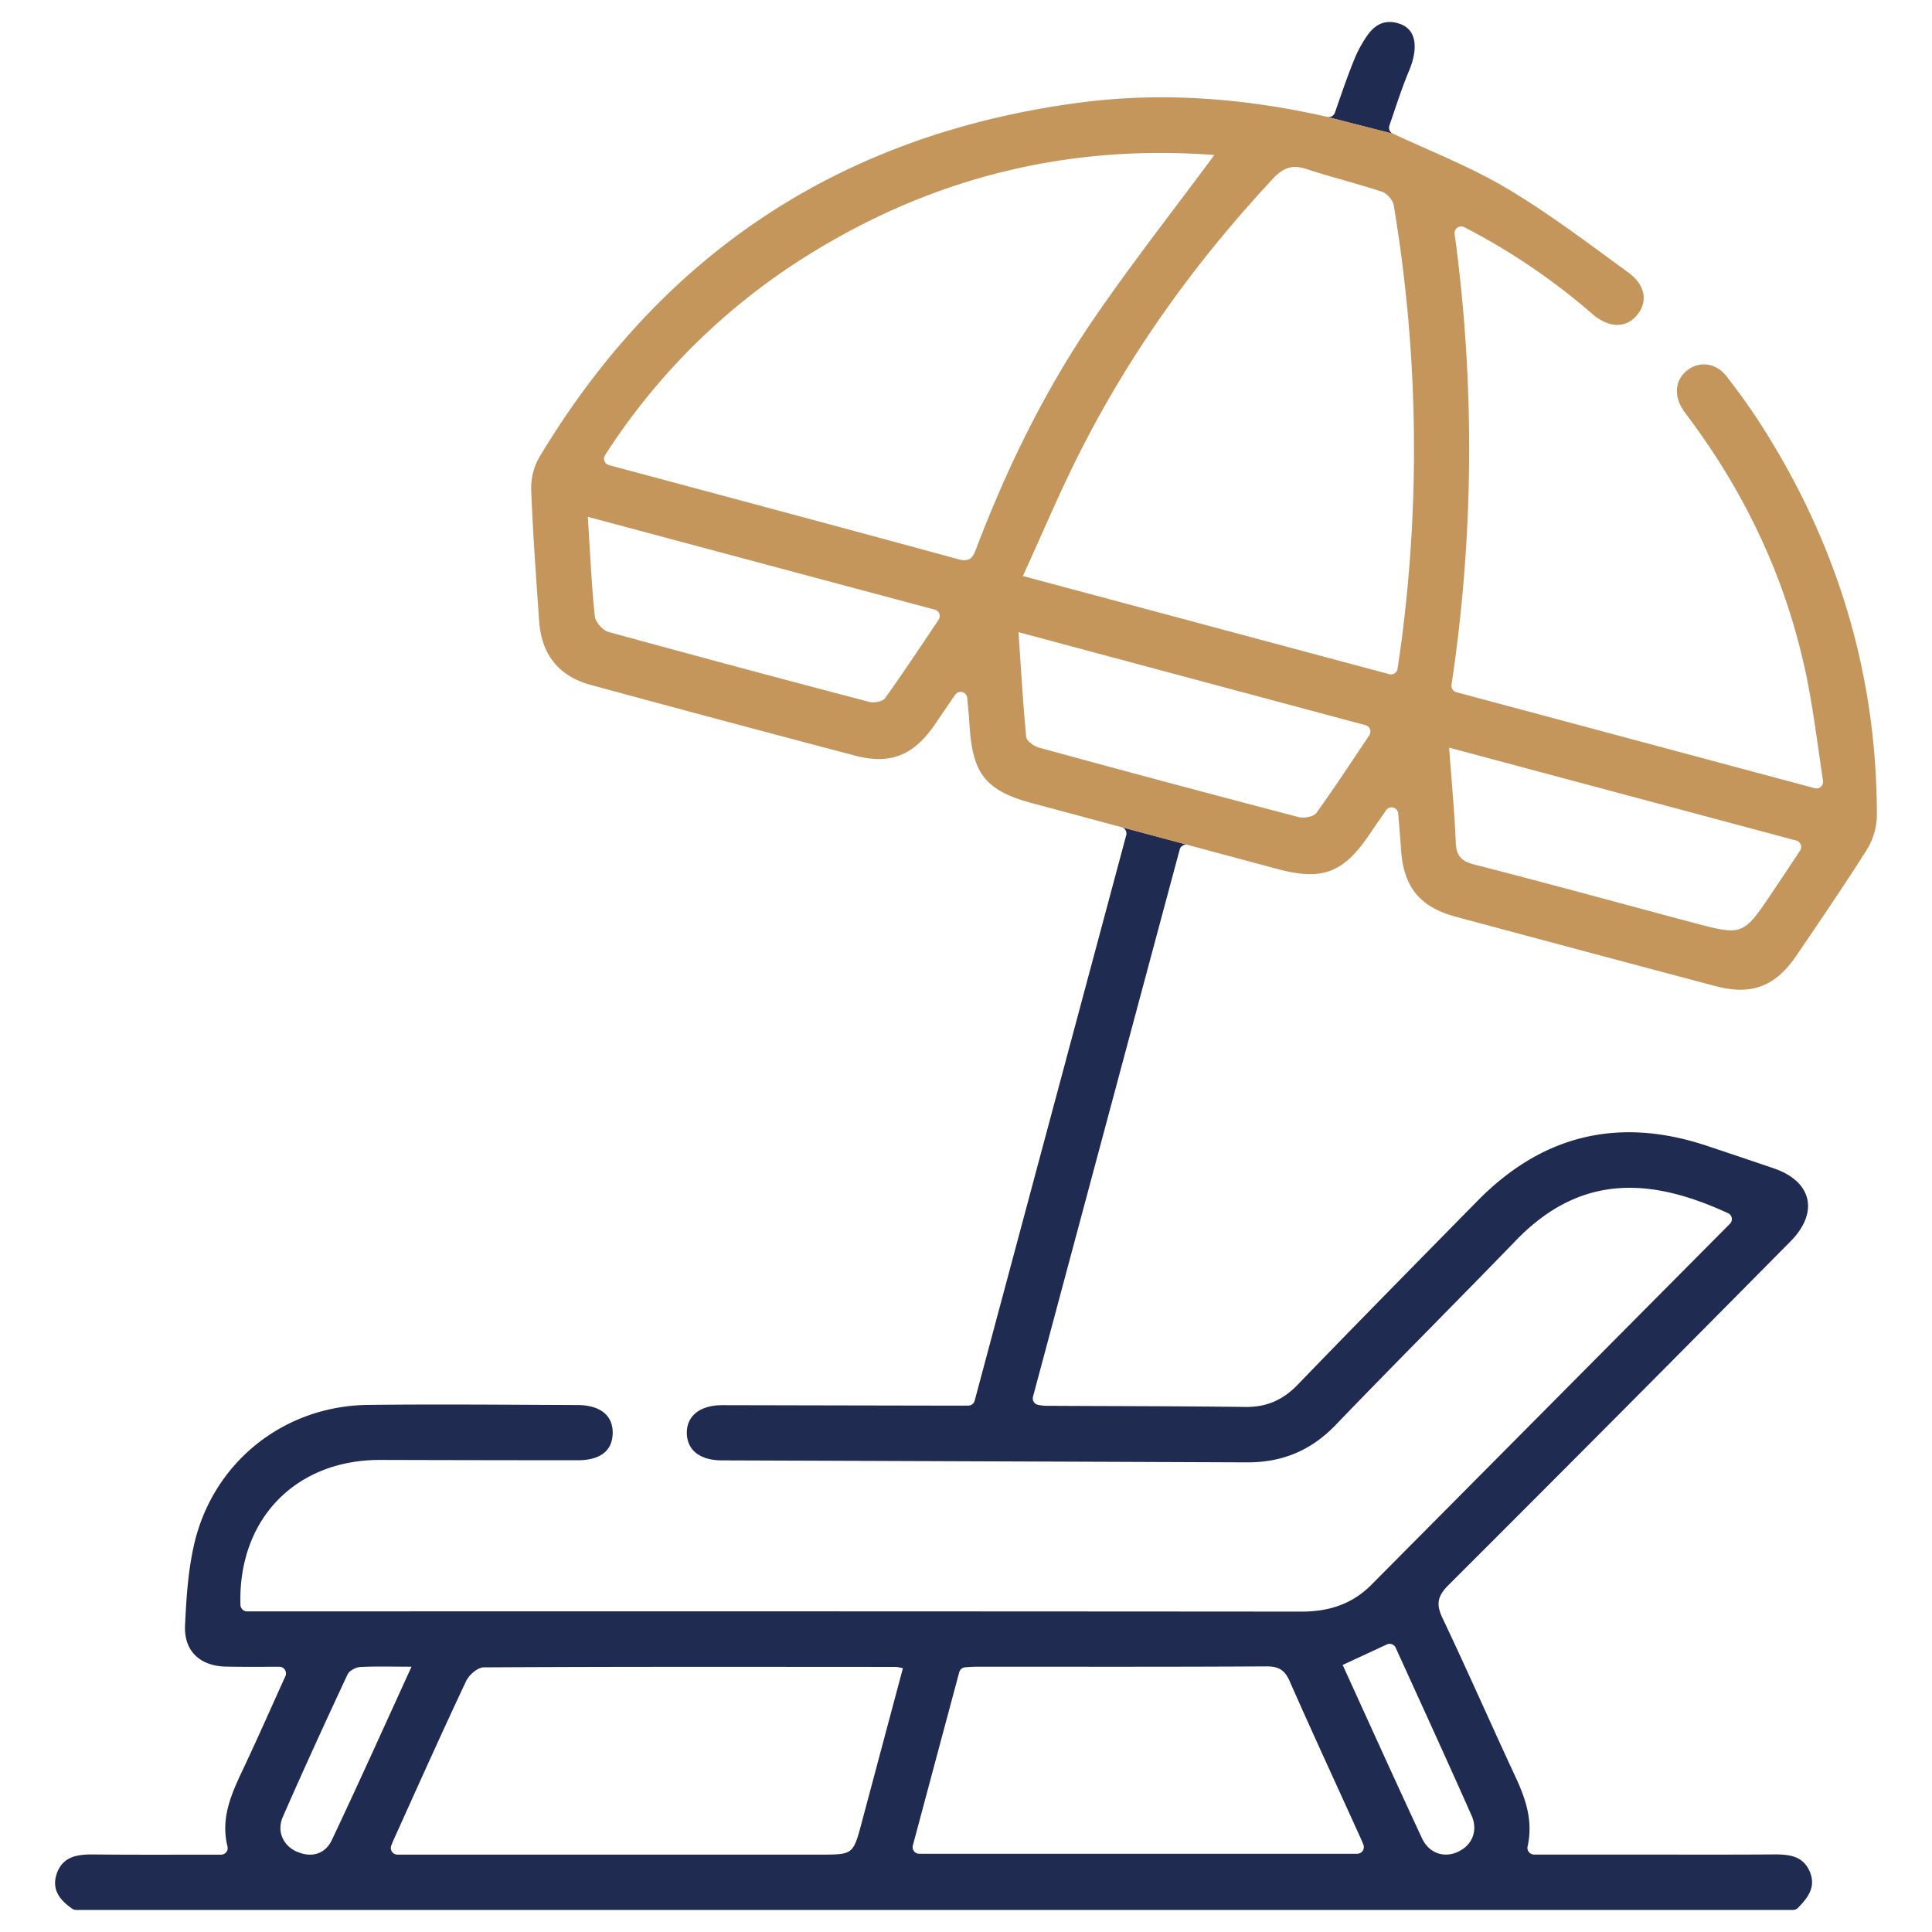
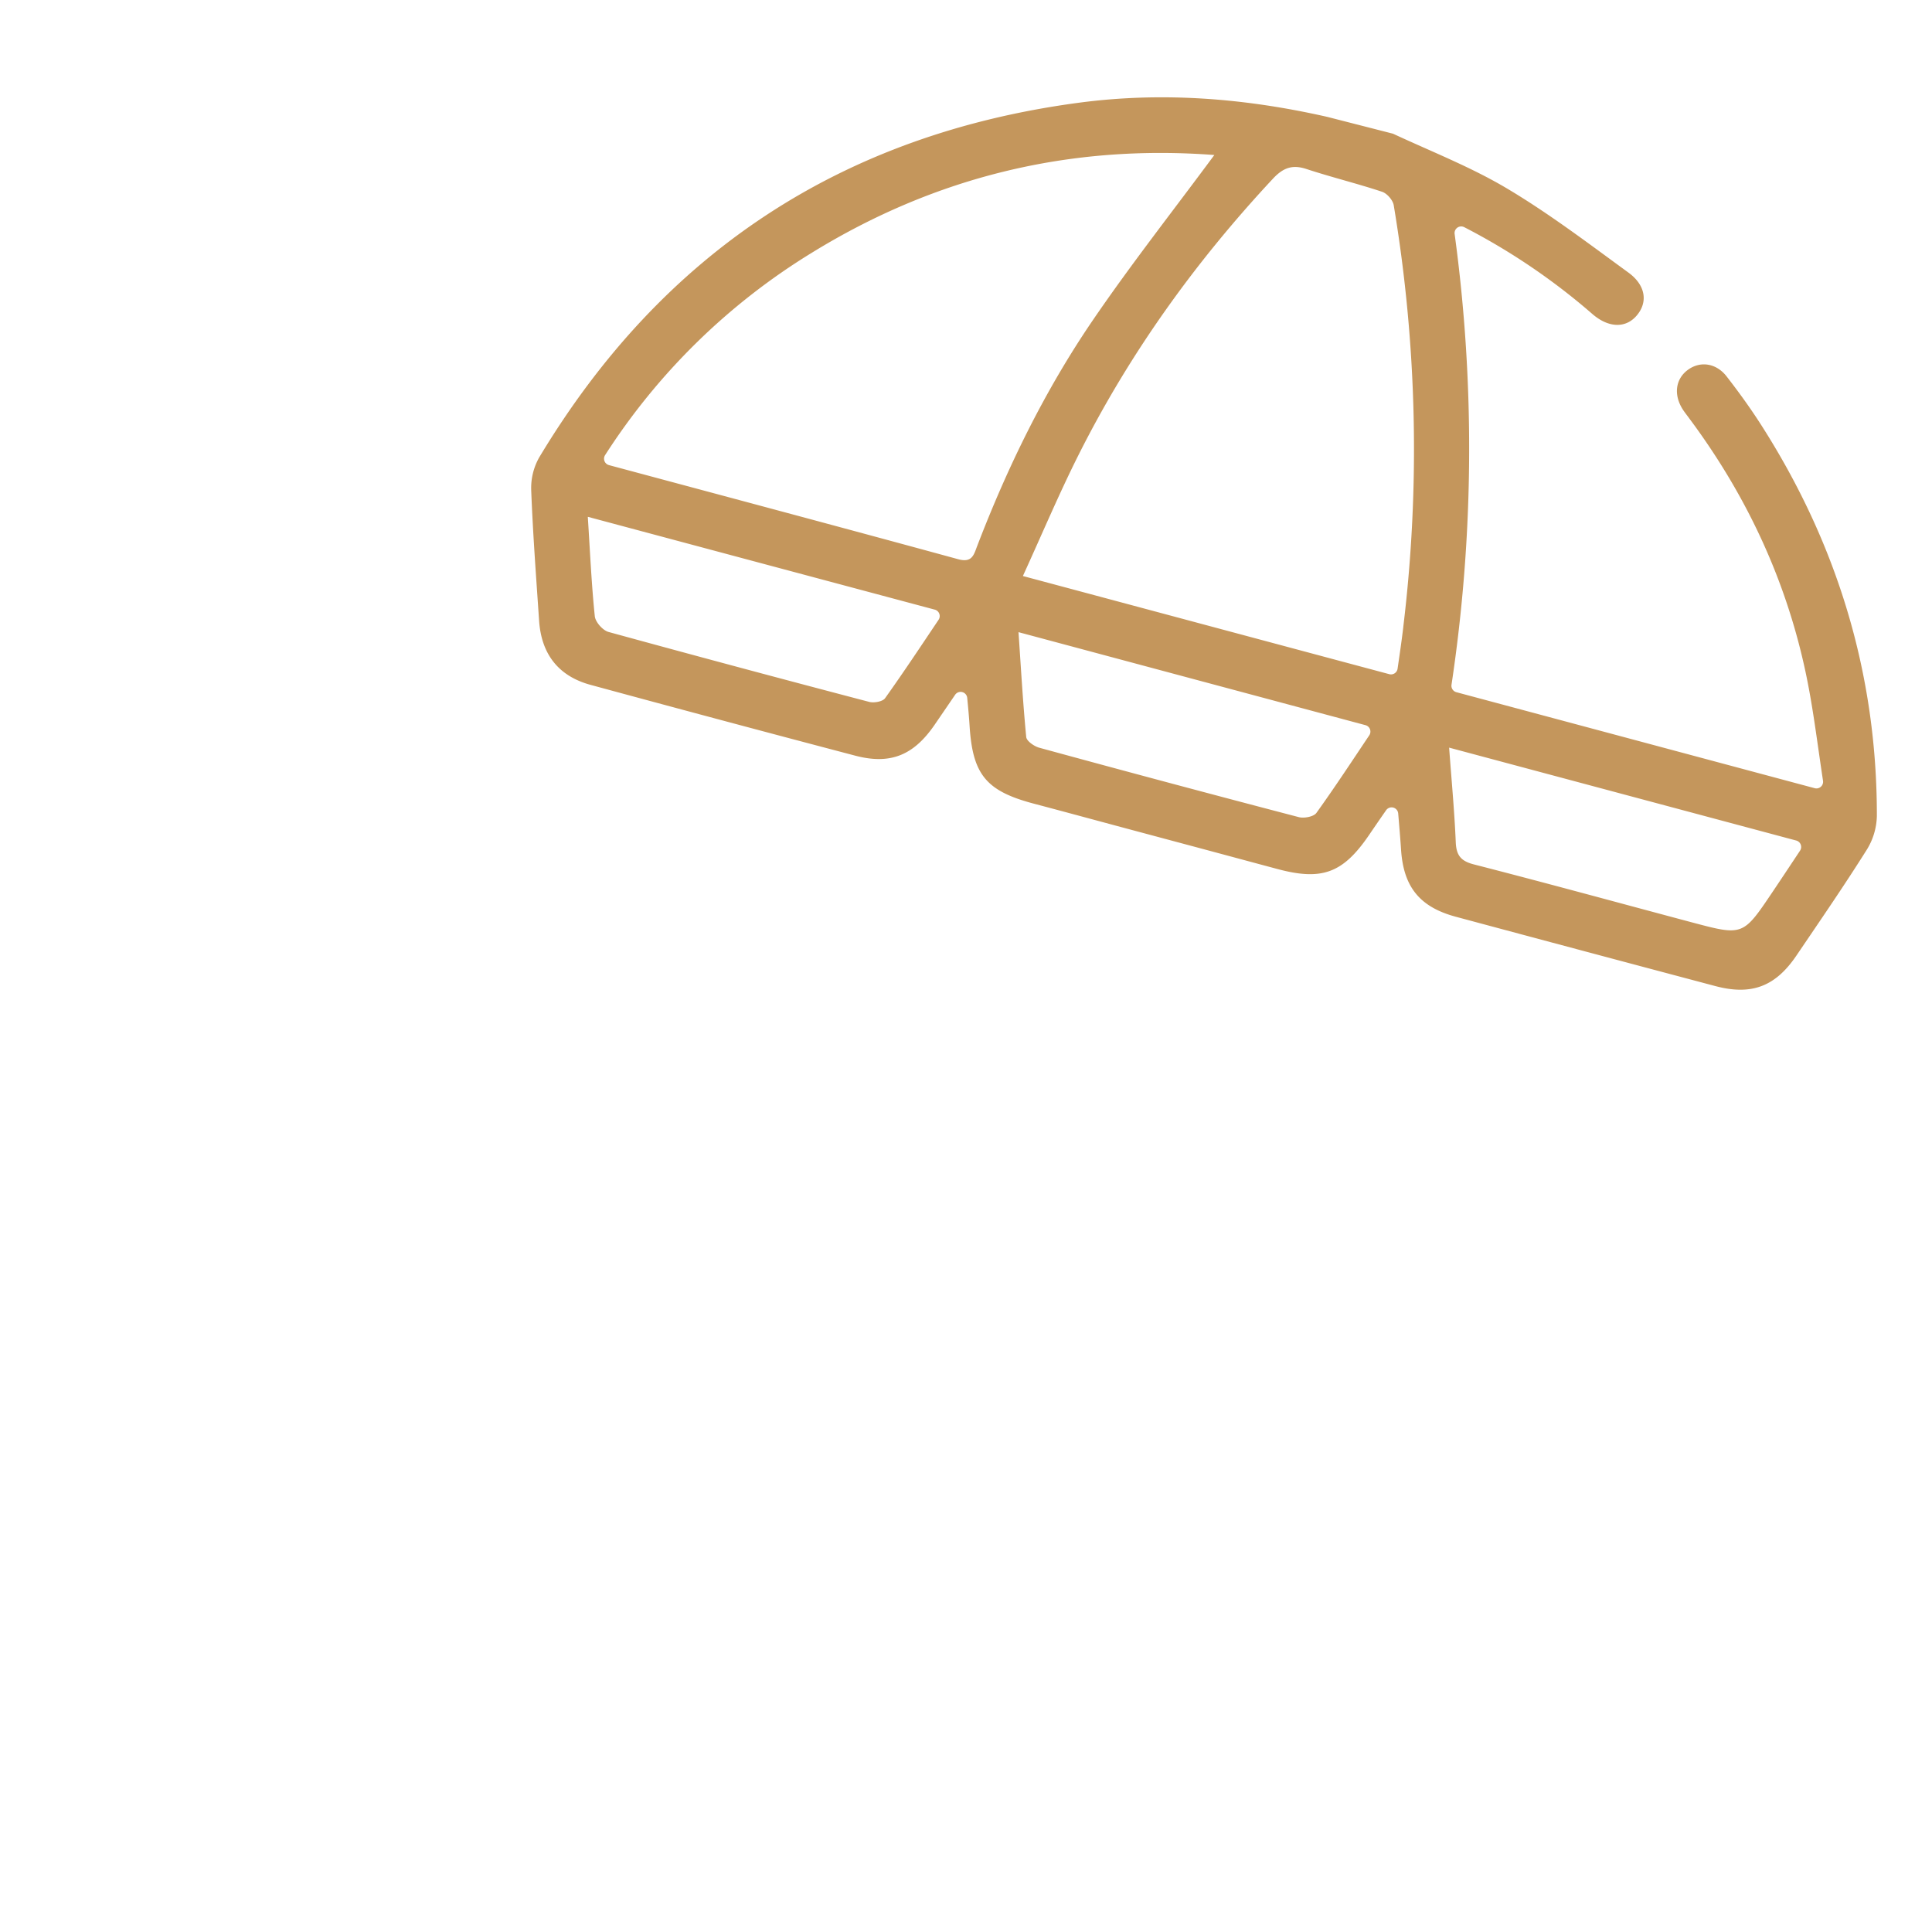
<svg xmlns="http://www.w3.org/2000/svg" id="Livello_1" data-name="Livello 1" viewBox="0 0 1080 1080">
  <defs>
    <style>.cls-1{fill:#202b52;}.cls-2{fill:#c4965c;}</style>
  </defs>
-   <path class="cls-1" d="M1011.66,1046.23c-3.92-9.19-12.18-9.66-20.8-9.59-26.12.18-52.24.07-78.32.07h-55a3.72,3.72,0,0,1-3.61-4.54c3.16-14.14-1-26.55-6.79-38.93-13.75-29.53-26.83-59.38-40.81-88.8-3.62-7.65-2.8-12.18,3.31-18.29q95.86-95.7,191.15-192.09c16.17-16.27,12.22-33.59-9.23-40.95q-19-6.47-38-12.79Q880.36,616.18,826.22,671c-33.7,34.27-67.47,68.54-100.88,103.14-8.23,8.51-17.39,12.5-29.17,12.35-37.11-.46-74.19-.43-111.3-.64a27.51,27.51,0,0,1-4.42-.47,3.73,3.73,0,0,1-3-4.63c27.41-102.32,54.59-203.73,82-305.84a3.71,3.71,0,0,1,4.55-2.62l-37.07-9.94a3.72,3.72,0,0,1,2.63,4.55C601.16,572.83,573,677.83,544.84,783a3.72,3.72,0,0,1-3.59,2.75c-5.09,0-9.44,0-13.78,0q-61.82-.11-123.66-.25c-12.61,0-20.08,6.07-19.86,15.8.21,9.38,7.33,15,19.47,15.06q146.79.52,293.65,1.11c19.72.07,35.81-6.61,49.57-20.91C780,761.89,814,727.94,847.45,693.38,884.55,655,924.36,659,966,678.19a3.65,3.65,0,0,1,1.06,5.89l0,0Q866.81,785,766.62,885.9c-10.85,10.92-23.86,15-39.12,15q-291.11-.23-582.2-.11h-7.16a3.73,3.73,0,0,1-3.72-3.61c-1.49-48,30.92-81.21,78.24-81.07q55.12.16,110.25.18c12.47,0,19.22-5.13,19.58-14.73.36-10.06-6.61-16-19.36-16.13-39.16-.14-78.32-.54-117.48-.07-46.81.58-86.18,31.72-97,77.38-3.48,14.88-4.49,30.5-5.21,45.84-.68,14.45,8.45,22.82,23.07,23.07,9.51.18,19,.1,29.64.08a3.72,3.72,0,0,1,3.4,5.24c-8.16,18-15.67,35.1-23.63,51.94-6.5,13.73-12.73,27.33-8.74,43.29a3.7,3.7,0,0,1-3.62,4.56c-24.72,0-48.17.13-71.6-.11-8.91-.07-16.88,1.23-20.19,10.6-3.16,9.08,1.77,15,8.65,19.77a3.67,3.67,0,0,0,2.08.64h959.88a3.75,3.75,0,0,0,2.66-1.12C1010.57,1060.89,1015.33,1054.89,1011.66,1046.23Zm-845.45-11c-7.83-3.27-11.68-11.42-8.12-19.57,11.71-26.7,23.85-53.21,36.18-79.61,1-2.09,4.52-4,7-4.17,8.91-.47,17.82-.18,28.78-.18-15.34,33.52-29.61,65.35-44.55,96.89C181.87,1036.25,174.51,1038.69,166.21,1035.2Zm315.49-16.38c-4.78,17.89-4.85,17.89-23.24,17.89H222.16a3.71,3.71,0,0,1-3.46-5c.56-1.45,1.11-2.8,1.72-4.11,13.25-29.35,26.4-58.73,40.13-87.87,1.61-3.45,6.43-7.65,9.77-7.69,76.84-.43,153.72-.28,230.56-.25a24.72,24.72,0,0,1,3.85.72Q493.2,975.78,481.7,1018.82Zm277.05,17.43H513.87a3.72,3.72,0,0,1-3.58-4.68c8.71-32.51,17.25-64.48,25.93-96.82a3.75,3.75,0,0,1,3.34-2.75c2.33-.16,4.53-.33,6.73-.33,53.89,0,107.74.14,161.63-.18,6.82,0,10.23,1.94,13,8.26,13,29.46,26.51,58.67,39.8,88,.5,1.1,1,2.22,1.44,3.44A3.72,3.72,0,0,1,758.75,1036.25Zm55.93-.94c-7.65,3.31-15.87.68-19.79-7.76-15-32.19-29.6-64.55-44.33-96.85,8.42-3.93,16.37-7.6,24.7-11.47a3.72,3.72,0,0,1,4.94,1.83c14.19,31.2,28.49,62.4,42.39,93.74C826.47,1023.56,822.77,1031.79,814.68,1035.31Zm-38-965.16c3.42-9.89,6.76-20.49,11-30.67,4.45-10.55,5.33-22.58-5.24-26.2-10.15-3.48-15.72,2.6-19.38,8.41a68.15,68.15,0,0,0-5.23,9.63C753.53,41.59,750,52.2,746.21,63a3.72,3.72,0,0,1-4.32,2.37l36.75,9.41A3.72,3.72,0,0,1,776.7,70.15Z" />
  <path class="cls-2" d="M984.36,237.32c-5.93-9.24-12.4-18.18-19.12-26.84-5.89-7.62-14.9-8.8-21.8-3.66s-7.94,13.94-2.77,22.05c1.12,1.73,2.41,3.31,3.63,5,31.4,42.14,53.42,88.74,64.63,140,4.43,20.16,6.83,40.74,10.15,62.6a3.72,3.72,0,0,1-4.64,4.14c-68.37-18.32-134-35.9-200.33-53.67a3.72,3.72,0,0,1-2.71-4.13,889.66,889.66,0,0,0,1.75-252,3.71,3.71,0,0,1,5.37-3.82,361.38,361.38,0,0,1,71.82,48.71c9,7.68,18.5,7.83,24.57.71,6.29-7.32,5.21-16.84-4.56-24C888,136.12,865.77,119.2,842,105.11c-19.87-11.77-41.61-20.29-63.31-30.37l-36.75-9.41c-46.34-10.5-92.31-14.07-138.73-7.92q-198.57,26.4-301.8,198.3a34.77,34.77,0,0,0-4.46,18.36c.94,24.35,2.77,48.68,4.42,73,1.29,18.68,10.89,30.93,28.78,35.78q73.93,20.1,148,39.59c19.55,5.13,32.55-.18,44.26-17.21,3.68-5.38,7.37-10.77,11.51-16.84a3.71,3.71,0,0,1,6.76,1.73c.54,5.59,1,10.5,1.31,15.43,1.69,27.45,9.23,36.65,36,43.72,16,4.23,32,8.58,48.9,13.12L664,472.33c17.09,4.57,33.44,9,49.79,13.37,25.26,6.83,37,2.44,51.7-19.18,3-4.41,6-8.78,9.37-13.61a3.71,3.71,0,0,1,6.74,1.81c.63,7.38,1.17,13.81,1.6,20.24,1.36,20.73,10.31,32,30.46,37.47q72.54,19.5,145.1,38.76c20.19,5.39,33.59.4,45.34-16.85,13.29-19.61,26.73-39.12,39.34-59.17a37.3,37.3,0,0,0,5.74-19C1049.27,376.88,1027.07,304,984.36,237.32ZM524.67,346.46c-10.21,15.22-19.81,29.7-29.89,43.82-1.33,1.91-6.18,2.77-8.84,2.09q-73-19.14-145.82-39.12c-3.2-.9-7.29-5.54-7.62-8.77-1.83-17.67-2.62-35.49-3.91-55.58,65,17.41,128.71,34.45,194,51.9A3.72,3.72,0,0,1,524.67,346.46Zm21.55-41.14c-1.87,4.89-2.84,9.38-10.53,7.3C471.18,295,406.54,277.76,340.42,260a3.71,3.71,0,0,1-2.17-5.58A361.59,361.59,0,0,1,453.53,141.47c69.23-42.71,144.53-60.93,225.29-54.82-23.14,31.29-46.67,61.21-68.08,92.58C584,218.46,563.21,261,546.22,305.32ZM765.46,411c-10.14,15.15-19.58,29.52-29.59,43.44-1.55,2.12-6.9,3.12-9.88,2.33q-72.65-19-145.07-38.8c-2.84-.79-7-3.7-7.25-5.93-1.84-19-2.91-38.11-4.32-58.66,65.18,17.48,129,34.58,194,52A3.72,3.72,0,0,1,765.46,411Zm19-60.53c-.9,7.55-2,15.08-3.2,23.32a3.72,3.72,0,0,1-4.63,3.08C708.48,358.64,641.12,340.56,571.8,322,582.47,298.68,592,276,603,254.13c28.52-56.76,65.27-107.81,108.6-154.26,5.67-6.07,10.81-8,18.71-5.39,14,4.6,28.31,8.08,42.29,12.72,2.76.93,6,4.63,6.5,7.51A827.19,827.19,0,0,1,784.44,350.48Zm221.81,125c-5.35,8.07-10.39,15.67-15.46,23.21-16.46,24.47-16.49,24.51-44.76,17-40.71-10.85-81.34-22-122.15-32.47-7.44-1.91-9.84-5.21-10.13-12.54-.72-17.1-2.33-34.13-3.7-52.74,65.16,17.45,128.72,34.45,194.07,51.94A3.72,3.72,0,0,1,1006.25,475.49Z" />
</svg>